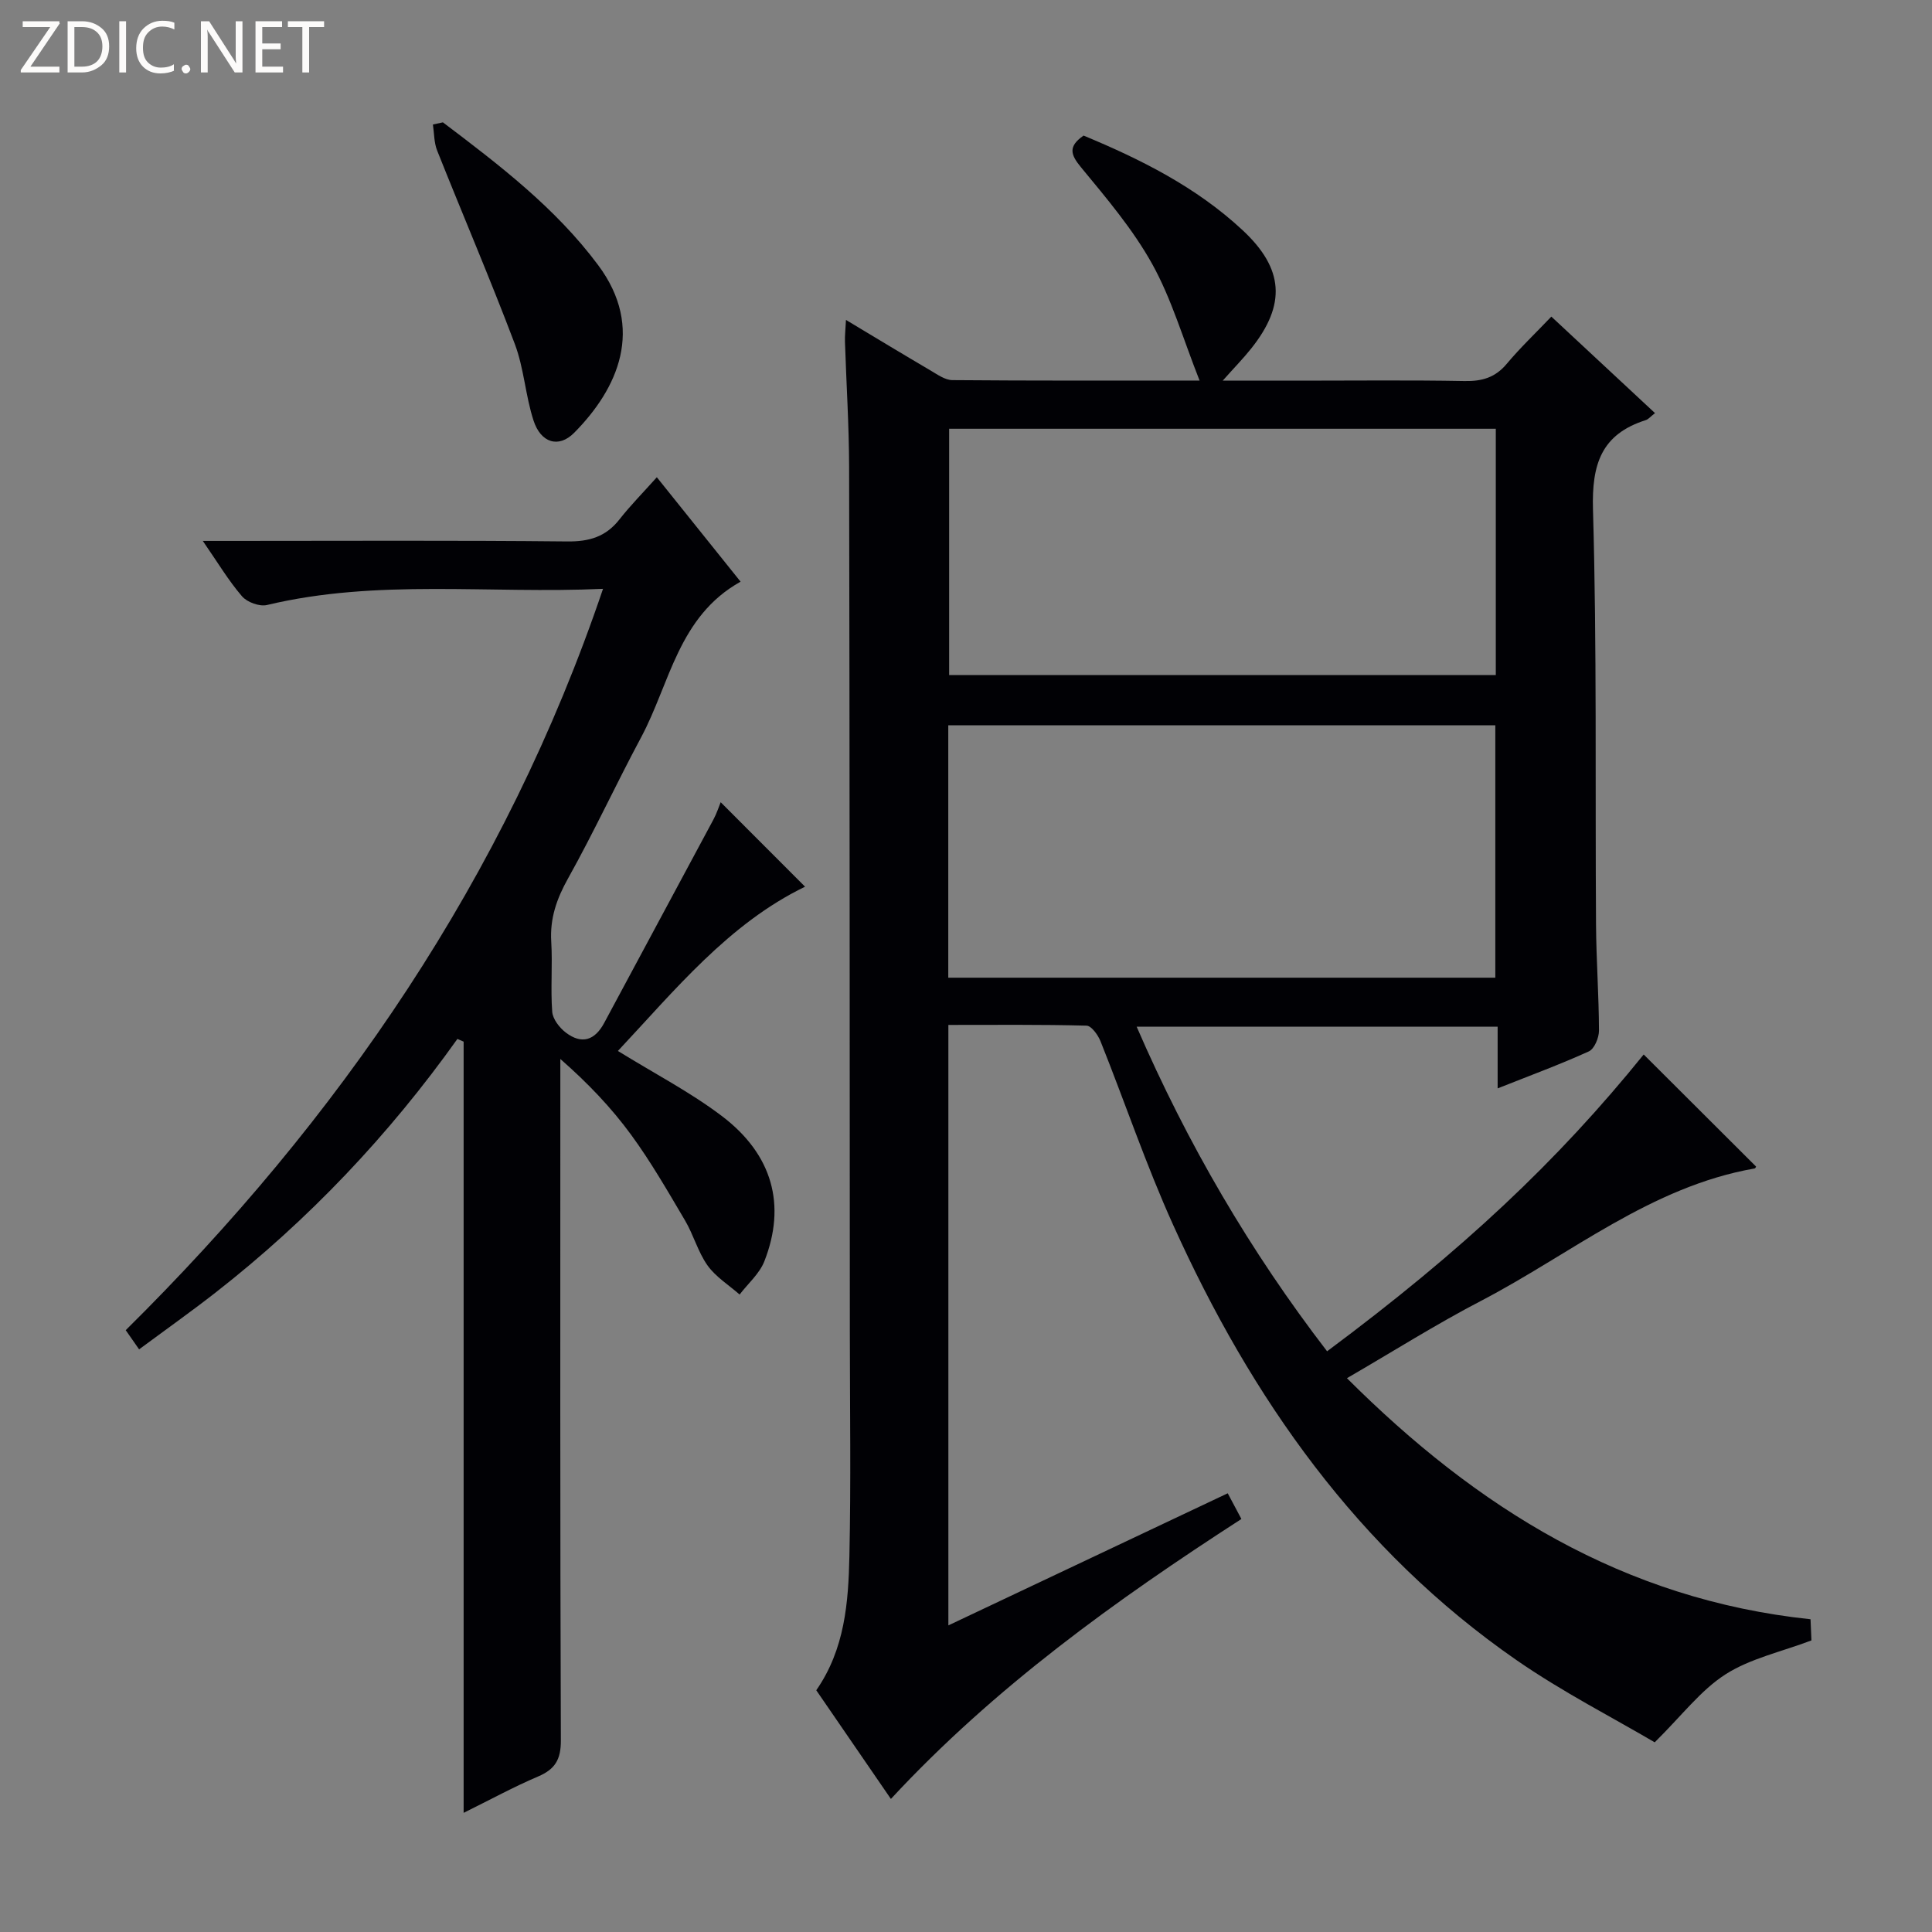
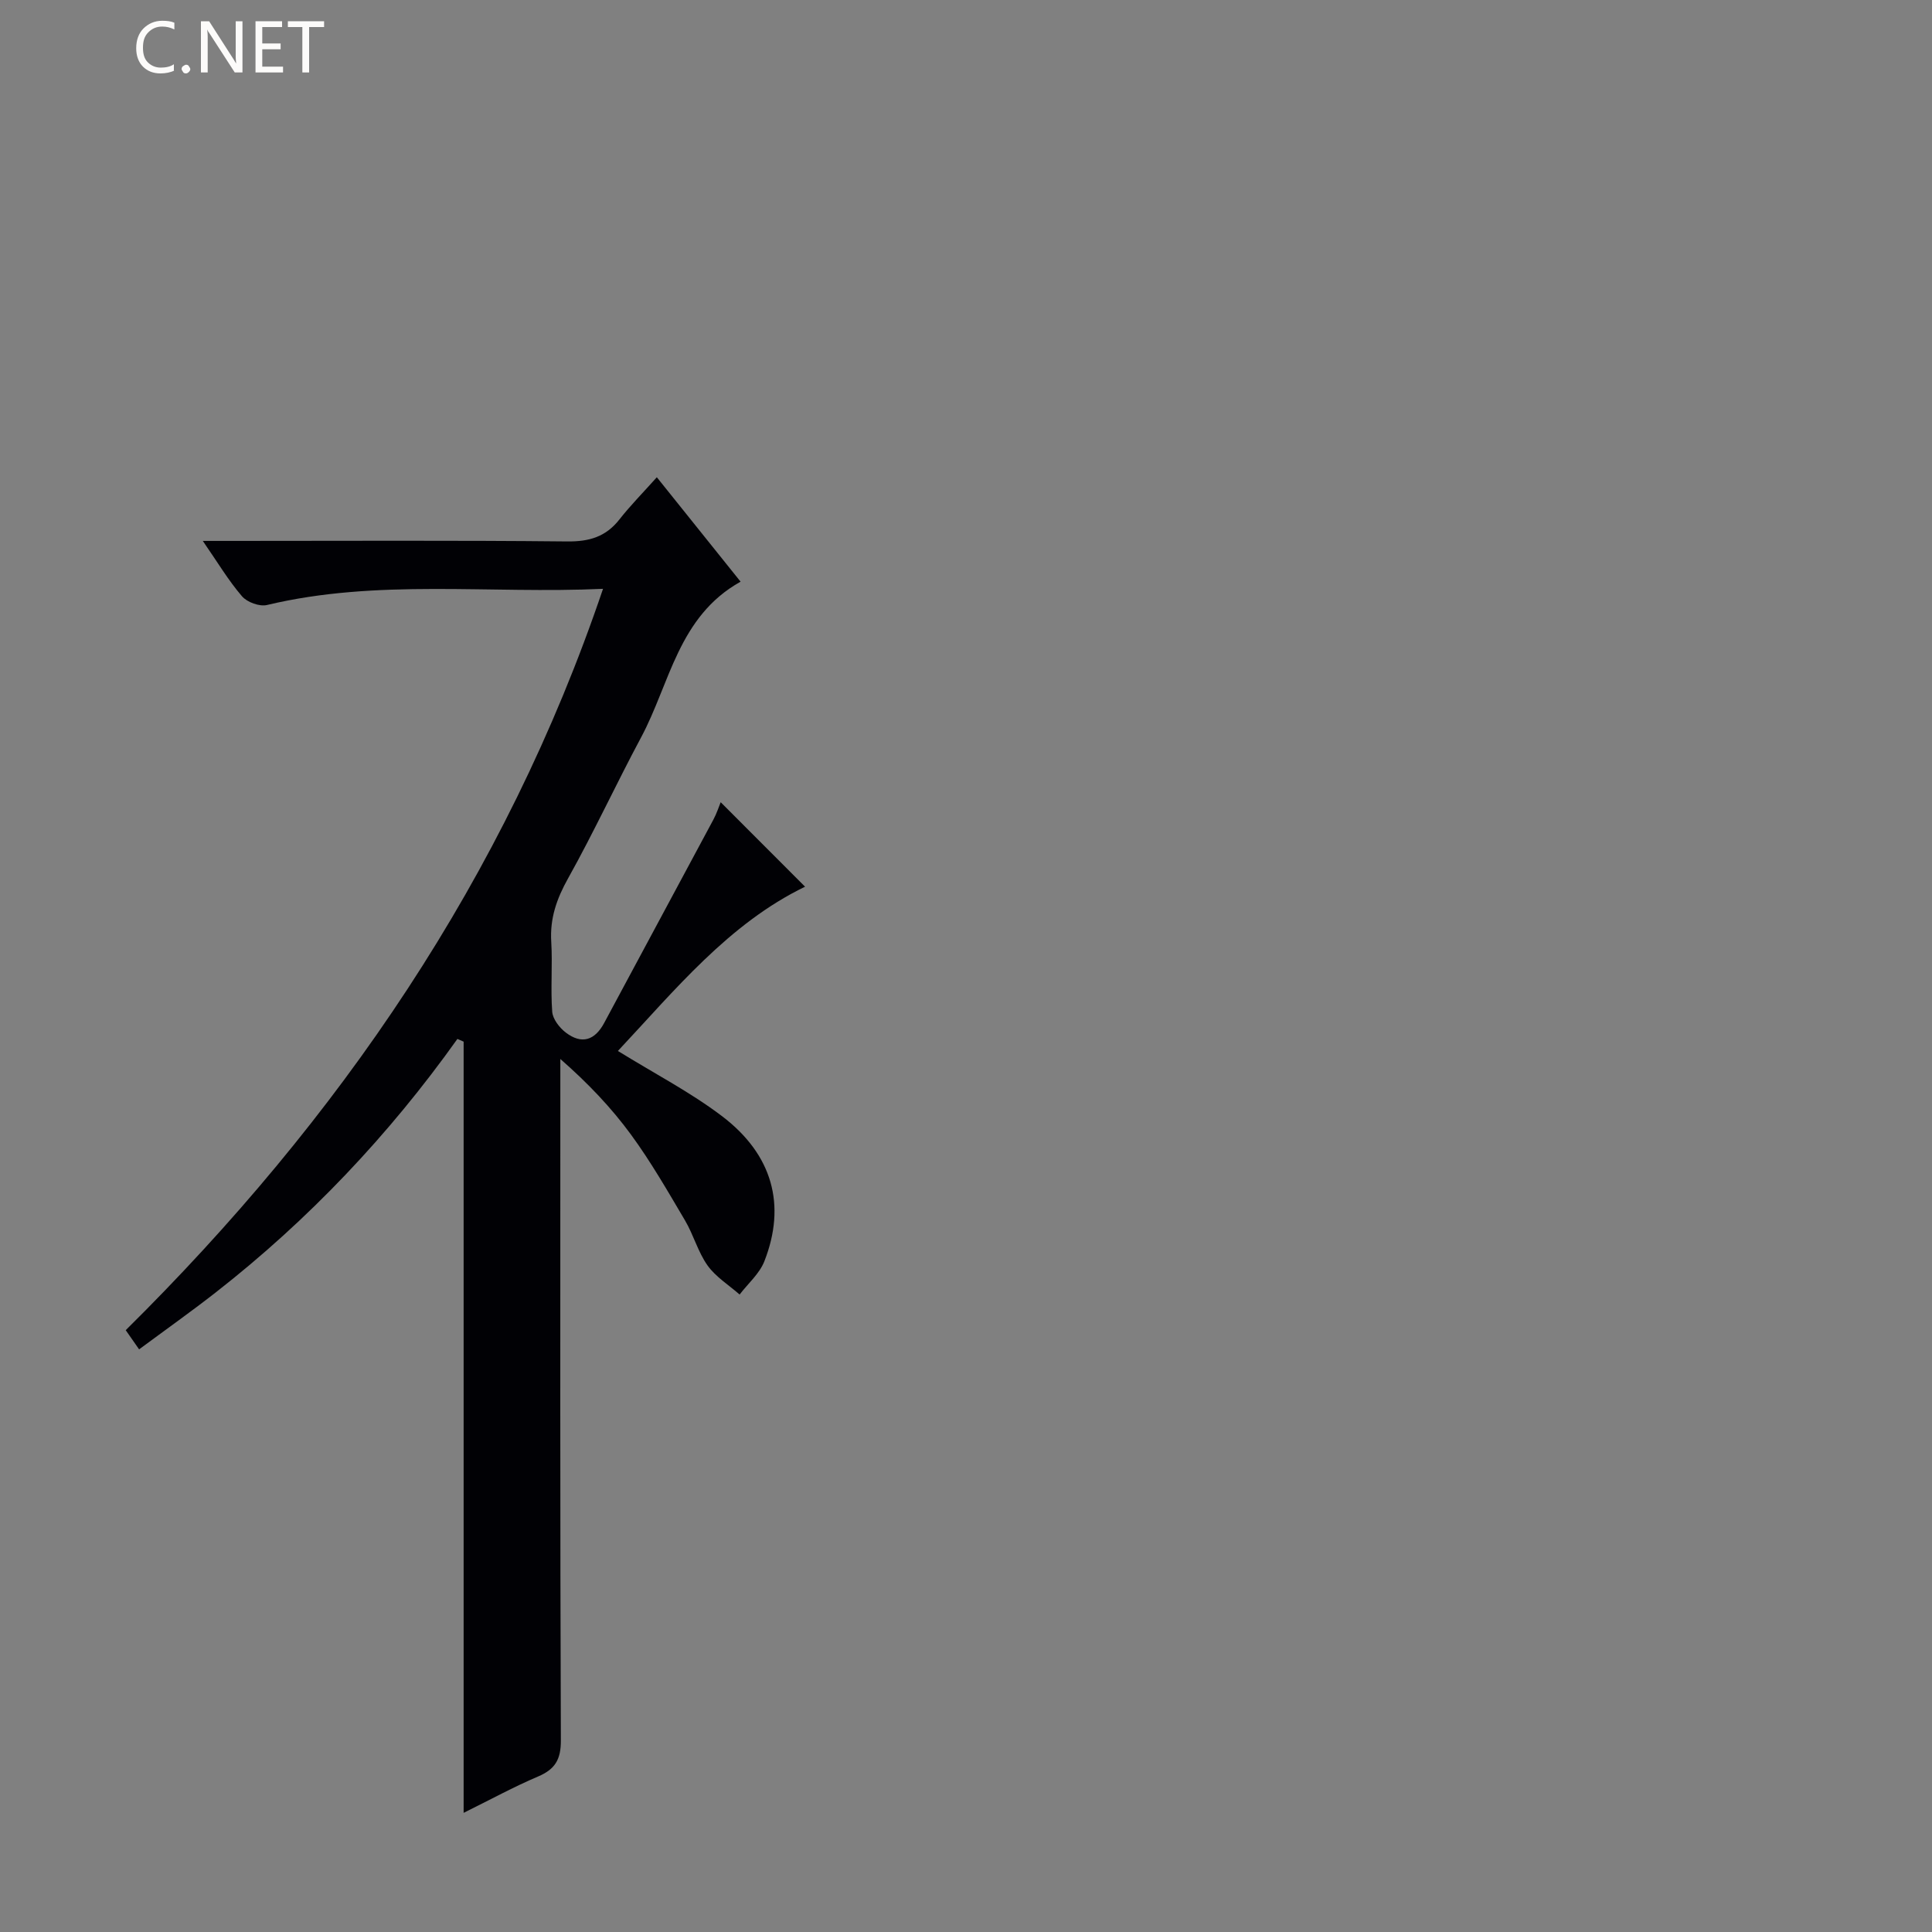
<svg xmlns="http://www.w3.org/2000/svg" enable-background="new 0 0 400 400" viewBox="0 0 400 400">
  <rect x="0" y="0" width="400" height="400" fill="#808080" stroke="none" />
  <g fill="#fcfbfa">
-     <path d="m12.4 4.8-6.1 9h6v1.2h-8v-.5l6.1-8.9h-5.7v-1.2h7.6v.4z" />
-     <path d="m14 15v-10.6h3c1.6 0 2.9.5 4 1.4s1.6 2.2 1.6 3.8-.5 3-1.6 3.9-2.4 1.5-4 1.5zm1.4-9.4v8.2h1.6c1.3 0 2.4-.4 3.1-1.1s1.1-1.8 1.1-3.1-.4-2.3-1.2-3-1.8-1-3.1-1z" />
-     <path d="m26.1 4.4v10.6h-1.4v-10.6z" />
    <path d="m36.1 14.6c-.8.4-1.8.6-2.9.6-1.5 0-2.7-.5-3.6-1.4s-1.4-2.2-1.4-3.8c0-1.7.5-3.1 1.5-4.1s2.3-1.6 3.9-1.6c1 0 1.8.1 2.5.4v1.4c-.8-.4-1.6-.6-2.5-.6-1.2 0-2.1.4-2.9 1.2s-1.1 1.8-1.1 3.2c0 1.3.3 2.3 1 3s1.6 1.1 2.7 1.1c1 0 2-.2 2.7-.7v1.3z" />
    <path d="m37.6 14.3c0-.2.1-.5.3-.6s.4-.3.6-.3c.3 0 .5.1.6.3s.3.4.3.6-.1.4-.3.6-.4.3-.6.3c-.3 0-.5-.1-.6-.3s-.3-.4-.3-.6z" />
    <path d="m50.2 15h-1.6l-5.3-8.2c-.2-.2-.3-.5-.4-.7 0 .2.1.7.1 1.5v7.4h-1.4v-10.6h1.7l5.2 8.1c.2.4.4.6.4.7 0-.3-.1-.8-.1-1.5v-7.3h1.4z" />
    <path d="m58.6 15h-5.7v-10.6h5.5v1.2h-4.1v3.4h3.8v1.2h-3.8v3.6h4.3z" />
    <path d="m67.1 5.6h-3.1v9.4h-1.4v-9.4h-3v-1.2h7.5z" />
  </g>
-   <path d="m274.76 279.77c27.99-20.83 47.68-39.34 65.55-61.45 7.72 7.7 15.47 15.44 23.26 23.2.02-.03-.11.37-.31.4-21.49 3.76-38.05 17.74-56.67 27.43-9.28 4.83-18.15 10.44-27.72 15.99 26.87 26.83 57.21 45.82 95.98 49.91.07 1.6.15 3.33.19 4.38-6.29 2.38-12.66 3.74-17.8 7.03-5.12 3.28-9 8.49-14.65 14.07-8.55-5.04-19.02-10.38-28.6-17.01-32.84-22.75-54.92-54.25-71.12-90.15-5.6-12.39-9.96-25.34-15.02-37.99-.52-1.3-1.89-3.21-2.9-3.23-9.44-.25-18.9-.15-28.6-.15v124.32c19.44-9.19 38.55-18.23 57.84-27.35 1.07 2.01 1.91 3.59 2.83 5.32-26.11 16.87-51.17 34.88-72.57 57.96-5.35-7.79-10.42-15.17-15.45-22.5 5.93-8.54 6.65-18.2 6.86-27.8.33-15.32.1-30.66.09-45.99-.03-59.83-.03-119.65-.15-179.48-.02-8.64-.58-17.28-.86-25.93-.04-1.25.11-2.51.21-4.51 6.22 3.73 11.86 7.15 17.55 10.49 1.41.83 2.98 1.96 4.48 1.97 16.47.14 32.94.09 51.18.09-3.45-8.72-5.79-16.89-9.81-24.13-3.99-7.18-9.45-13.61-14.72-20-2.2-2.66-2.73-4.33.51-6.59 11.78 4.89 23.33 10.64 32.94 19.6 8.56 7.98 9.02 15.4 1.75 24.51-1.62 2.03-3.44 3.89-5.88 6.63h16.08c11.33 0 22.67-.13 34 .08 3.61.07 6.35-.72 8.73-3.57 2.77-3.31 5.92-6.3 9.23-9.77 7.32 6.82 14.29 13.31 21.46 19.98-.91.7-1.36 1.28-1.94 1.46-9.2 2.93-11.17 9.15-10.9 18.5.82 28.64.44 57.31.63 85.97.05 7.31.59 14.62.61 21.93 0 1.47-.95 3.77-2.1 4.29-5.99 2.72-12.19 5-18.88 7.66 0-4.52 0-8.45 0-12.78-24.96 0-49.51 0-74.74 0 10.5 24.22 23.52 46.52 39.43 67.21zm-78.43-129.61v52.26h113.26c0-17.63 0-34.87 0-52.26-37.79 0-75.24 0-113.26 0zm113.36-10.4c0-17.26 0-34 0-50.99-37.93 0-75.61 0-113.18 0v50.99z" fill="#010105" />
  <path d="m94.7 215.1c-14.19 19.92-30.83 37.48-50.07 52.51-5.1 3.98-10.38 7.72-15.83 11.76-1.06-1.52-1.88-2.69-2.77-3.97 44.18-43.71 78.55-93.63 98.82-153.49-23.55 1.08-46.72-2.12-69.58 3.35-1.54.37-4.12-.58-5.17-1.81-2.79-3.24-5.01-6.97-8.11-11.46h5.96c23.16 0 46.32-.13 69.48.11 4.55.05 7.99-.95 10.82-4.56 2.25-2.87 4.83-5.48 7.74-8.73 6.2 7.73 11.75 14.64 17.34 21.62-12.91 7.2-14.62 21.07-20.59 32.22-5.17 9.65-9.77 19.62-15.11 29.18-2.37 4.23-3.8 8.3-3.5 13.16.29 4.81-.16 9.68.2 14.48.11 1.52 1.5 3.31 2.81 4.31 3.27 2.49 6 1.66 7.96-2.01 7.51-14.03 15.08-28.03 22.59-42.06.69-1.28 1.14-2.69 1.52-3.62 5.83 5.84 11.66 11.67 17.47 17.49-15.82 7.66-26.99 21.47-38.75 34.01 7.59 4.69 15.01 8.53 21.56 13.5 10.49 7.97 13.32 18.43 8.76 30.05-1.01 2.57-3.38 4.6-5.12 6.88-2.25-1.98-4.95-3.65-6.64-6.02-1.99-2.8-2.9-6.34-4.67-9.33-3.55-6.01-7.04-12.1-11.15-17.72-4.1-5.61-8.94-10.69-14.66-15.7v5.1c0 45.32-.06 90.64.11 135.97.02 3.98-1.2 5.99-4.73 7.49-5.01 2.13-9.82 4.76-15.4 7.52 0-53.67 0-106.67 0-159.67-.44-.19-.87-.38-1.29-.56z" fill="#010105" />
-   <path d="m91.7 25.33c11.65 8.82 23.27 17.66 32.14 29.56 9.76 13.09 4.07 25.6-4.97 34.72-3.19 3.22-6.9 2.11-8.41-2.55-1.68-5.16-1.97-10.81-3.88-15.86-5.08-13.44-10.75-26.66-16.07-40.02-.66-1.65-.61-3.59-.88-5.4.69-.15 1.38-.3 2.07-.45z" fill="#010105" />
</svg>